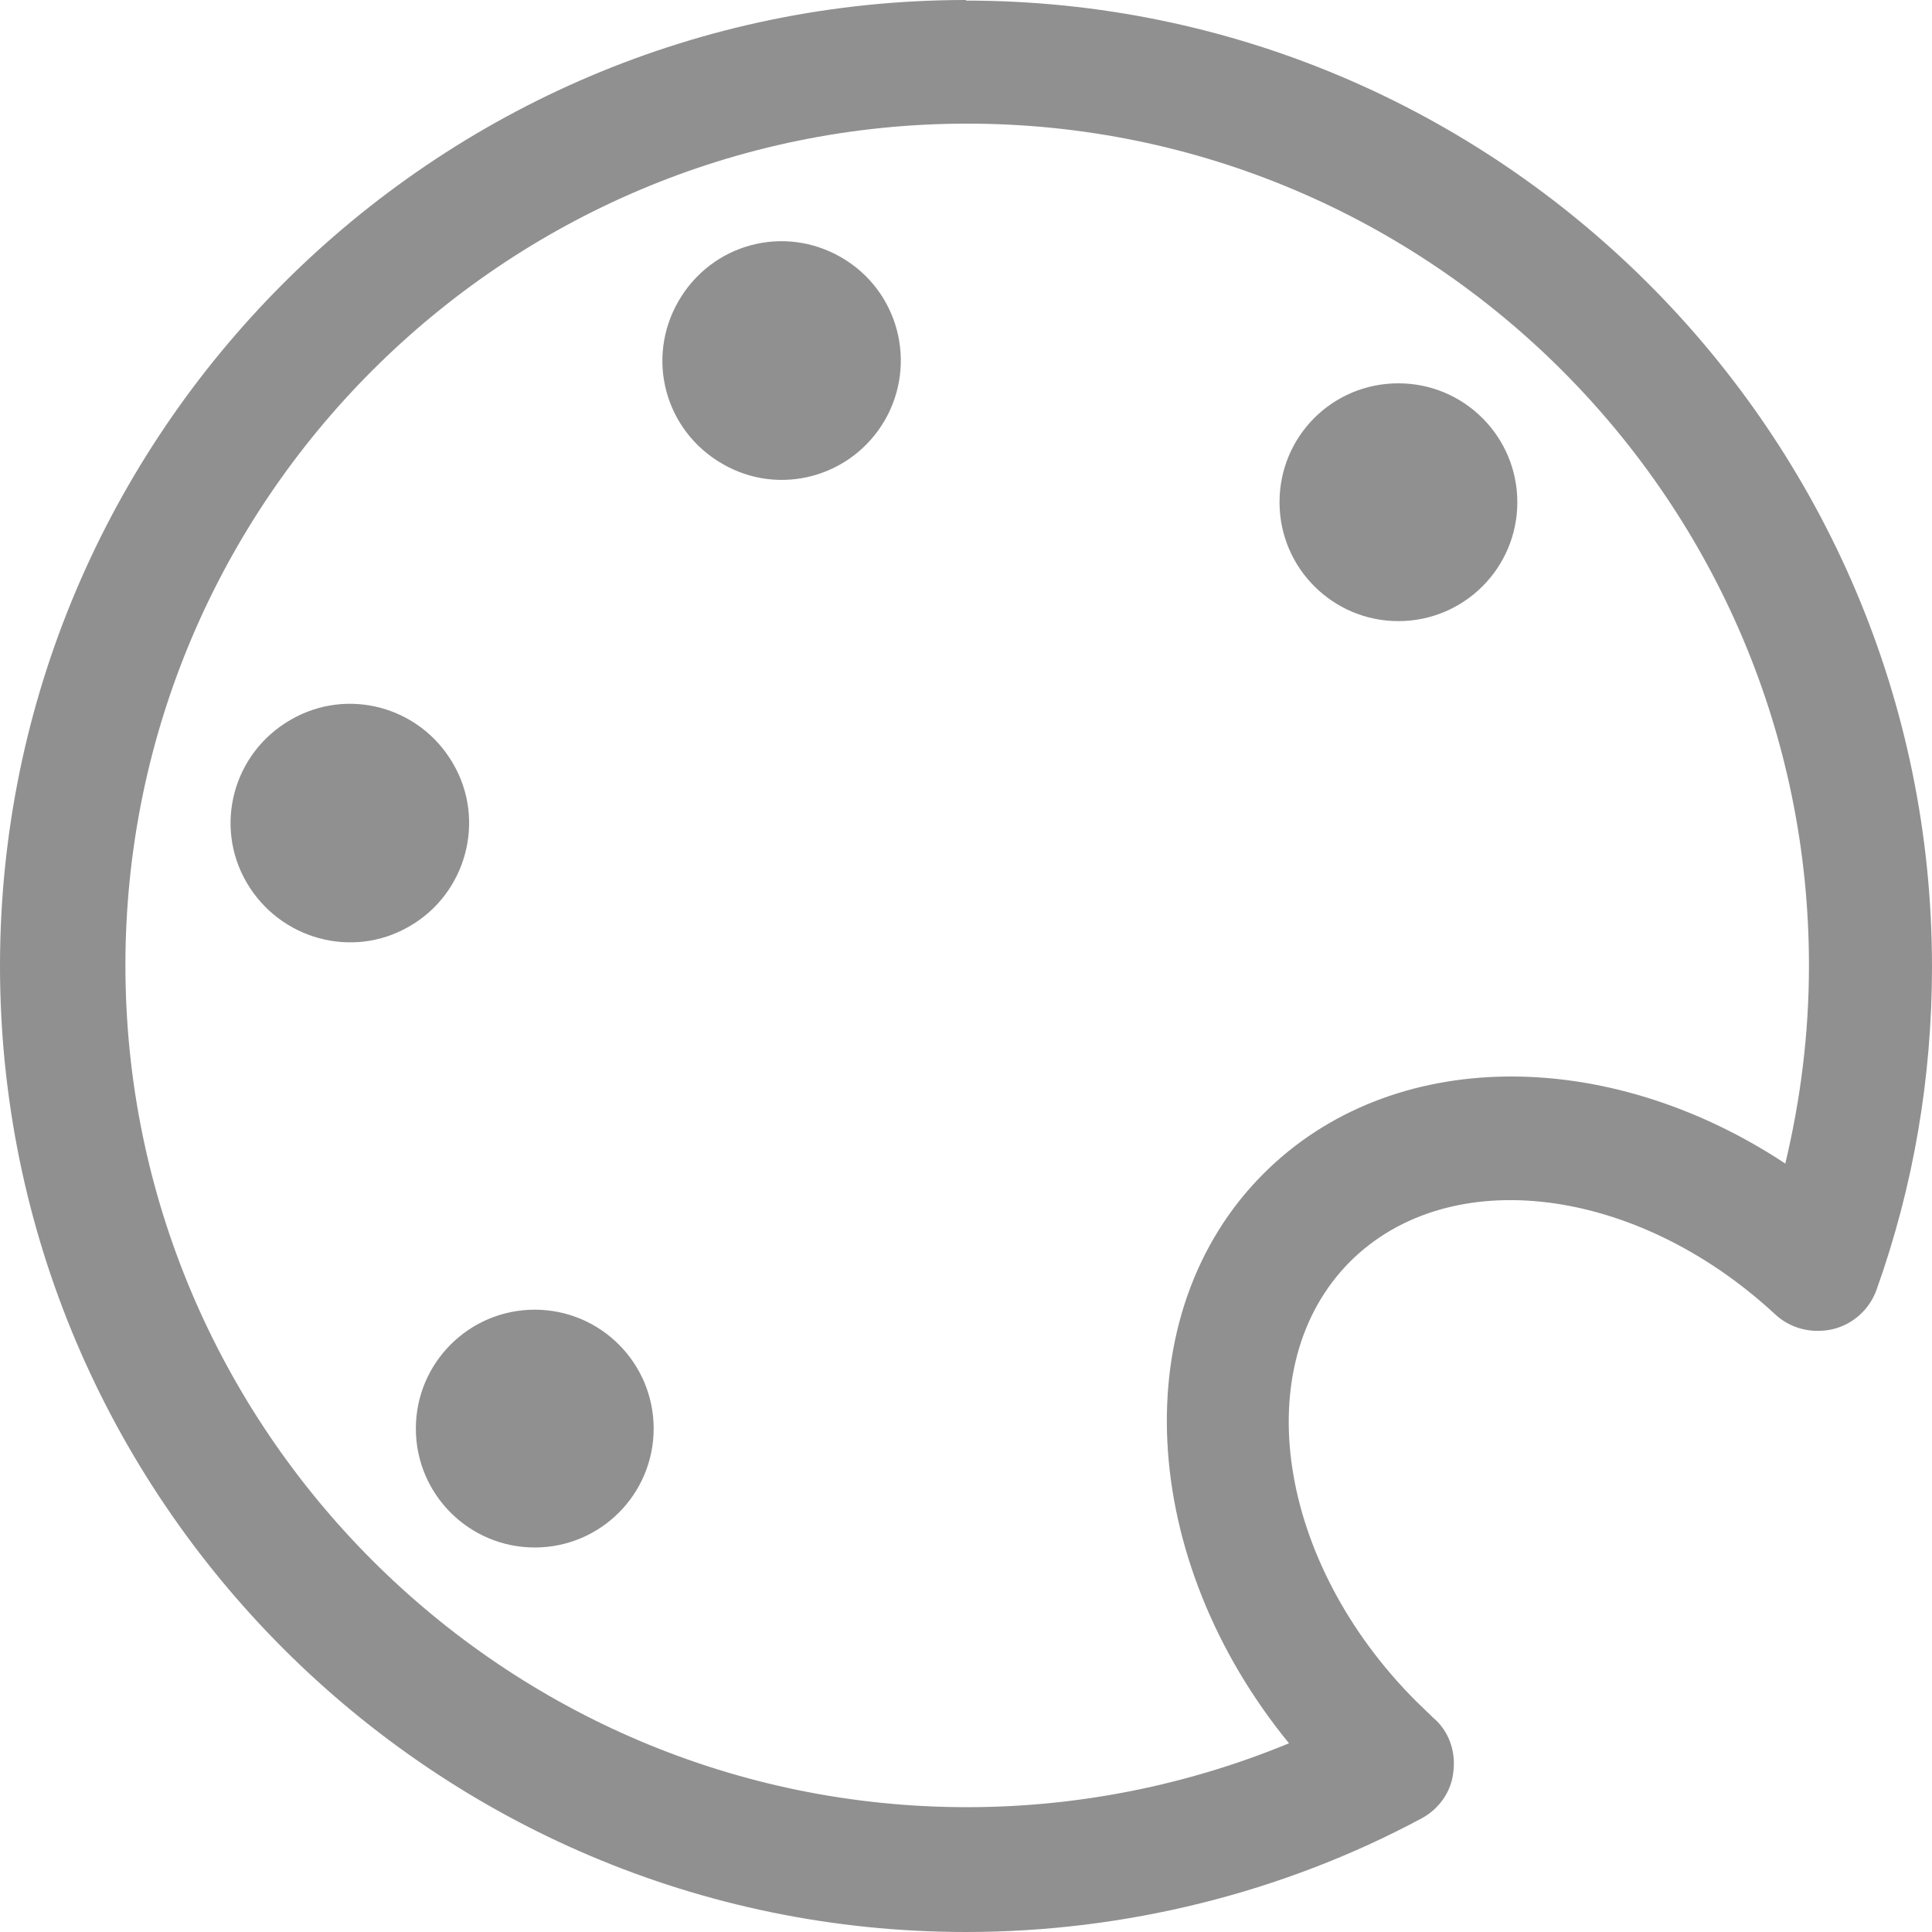
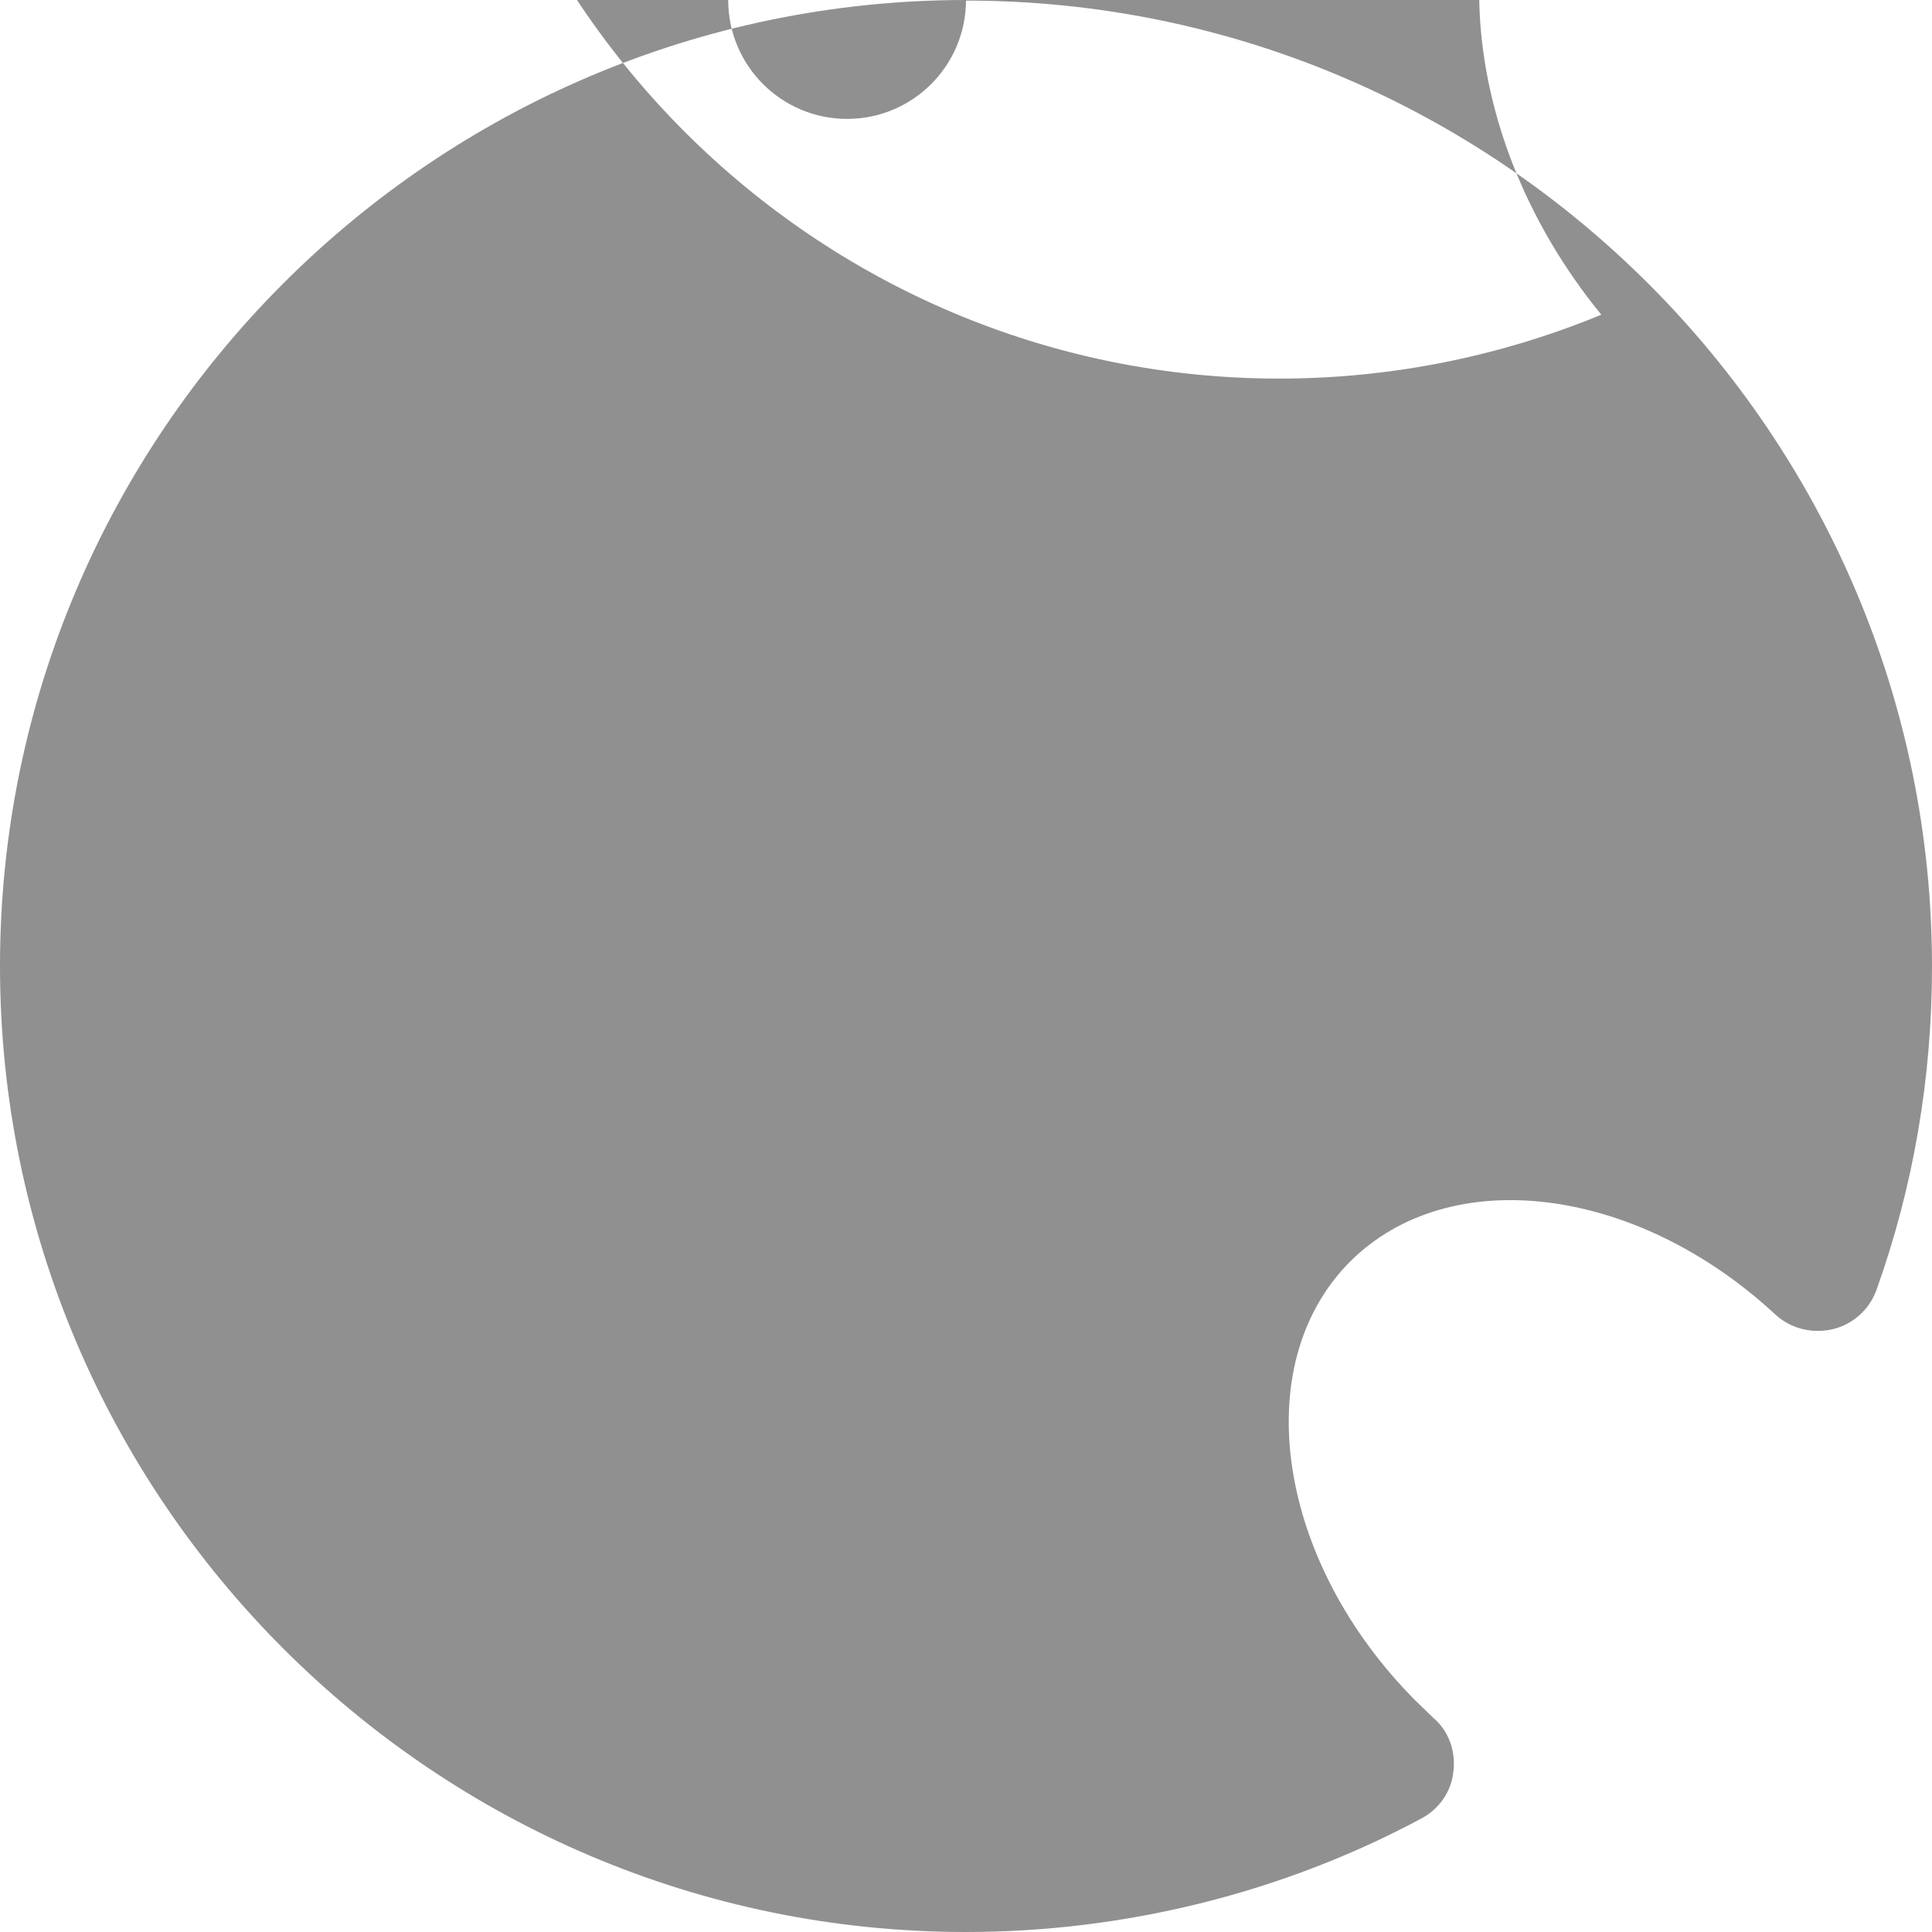
<svg xmlns="http://www.w3.org/2000/svg" xml:space="preserve" width="8.057mm" height="8.057mm" version="1.1" style="shape-rendering:geometricPrecision; text-rendering:geometricPrecision; image-rendering:optimizeQuality; fill-rule:evenodd; clip-rule:evenodd" viewBox="0 0 32.66 32.66">
  <defs>
    <style type="text/css"> .fil0 {fill:#909090;fill-rule:nonzero} </style>
  </defs>
  <g id="Слой_x0020_1">
-     <path class="fil0" d="M16.33 0c-9,0 -16.33,7.33 -16.33,16.33 0,9 7.33,16.33 16.33,16.33 2.68,0 5.35,-0.66 7.7,-1.92 0.3,-0.16 0.51,-0.46 0.54,-0.8 0.04,-0.34 -0.08,-0.68 -0.34,-0.9 -0.11,-0.11 -0.21,-0.2 -0.29,-0.28 -2.35,-2.35 -2.86,-5.68 -1.12,-7.43 1.68,-1.68 4.84,-1.29 7.19,0.89 0.26,0.24 0.62,0.33 0.97,0.25 0.34,-0.08 0.62,-0.33 0.74,-0.66 0.63,-1.76 0.94,-3.6 0.94,-5.47 0,-9 -7.33,-16.33 -16.33,-16.33zm-5.28 24.15c0,-1.11 -0.9,-2.01 -2.01,-2.01 -1.11,0 -2.01,0.9 -2.01,2.01 0,1.11 0.9,2.01 2.01,2.01 1.11,0 2.01,-0.9 2.01,-2.01zm-3.39 -11.24c-0.56,-0.97 -1.79,-1.3 -2.75,-0.74 -0.97,0.56 -1.3,1.79 -0.74,2.75 0.56,0.96 1.79,1.3 2.75,0.74 0.96,-0.55 1.3,-1.79 0.74,-2.75zm6.56 -8.56c-0.97,-0.56 -2.19,-0.23 -2.75,0.74 -0.56,0.97 -0.23,2.19 0.74,2.75 0.96,0.56 2.19,0.23 2.75,-0.74 0.55,-0.96 0.23,-2.19 -0.74,-2.75zm9.42 2.13c-1.12,0 -2.01,0.9 -2.01,2.01 0,1.11 0.9,2.01 2.01,2.01 1.11,0 2.01,-0.9 2.01,-2.01 0,-1.11 -0.9,-2.01 -2.01,-2.01zm6.54 13.19c-3.01,-1.99 -6.66,-1.99 -8.82,0.17 -2.36,2.36 -2.12,6.51 0.43,9.63 -1.72,0.71 -3.57,1.08 -5.44,1.08 -7.85,0 -14.23,-6.39 -14.23,-14.23 0,-7.85 6.39,-14.23 14.23,-14.23 7.85,0 14.23,6.39 14.23,14.23 0,1.15 -0.14,2.26 -0.4,3.35z" />
+     <path class="fil0" d="M16.33 0c-9,0 -16.33,7.33 -16.33,16.33 0,9 7.33,16.33 16.33,16.33 2.68,0 5.35,-0.66 7.7,-1.92 0.3,-0.16 0.51,-0.46 0.54,-0.8 0.04,-0.34 -0.08,-0.68 -0.34,-0.9 -0.11,-0.11 -0.21,-0.2 -0.29,-0.28 -2.35,-2.35 -2.86,-5.68 -1.12,-7.43 1.68,-1.68 4.84,-1.29 7.19,0.89 0.26,0.24 0.62,0.33 0.97,0.25 0.34,-0.08 0.62,-0.33 0.74,-0.66 0.63,-1.76 0.94,-3.6 0.94,-5.47 0,-9 -7.33,-16.33 -16.33,-16.33zc0,-1.11 -0.9,-2.01 -2.01,-2.01 -1.11,0 -2.01,0.9 -2.01,2.01 0,1.11 0.9,2.01 2.01,2.01 1.11,0 2.01,-0.9 2.01,-2.01zm-3.39 -11.24c-0.56,-0.97 -1.79,-1.3 -2.75,-0.74 -0.97,0.56 -1.3,1.79 -0.74,2.75 0.56,0.96 1.79,1.3 2.75,0.74 0.96,-0.55 1.3,-1.79 0.74,-2.75zm6.56 -8.56c-0.97,-0.56 -2.19,-0.23 -2.75,0.74 -0.56,0.97 -0.23,2.19 0.74,2.75 0.96,0.56 2.19,0.23 2.75,-0.74 0.55,-0.96 0.23,-2.19 -0.74,-2.75zm9.42 2.13c-1.12,0 -2.01,0.9 -2.01,2.01 0,1.11 0.9,2.01 2.01,2.01 1.11,0 2.01,-0.9 2.01,-2.01 0,-1.11 -0.9,-2.01 -2.01,-2.01zm6.54 13.19c-3.01,-1.99 -6.66,-1.99 -8.82,0.17 -2.36,2.36 -2.12,6.51 0.43,9.63 -1.72,0.71 -3.57,1.08 -5.44,1.08 -7.85,0 -14.23,-6.39 -14.23,-14.23 0,-7.85 6.39,-14.23 14.23,-14.23 7.85,0 14.23,6.39 14.23,14.23 0,1.15 -0.14,2.26 -0.4,3.35z" />
  </g>
</svg>